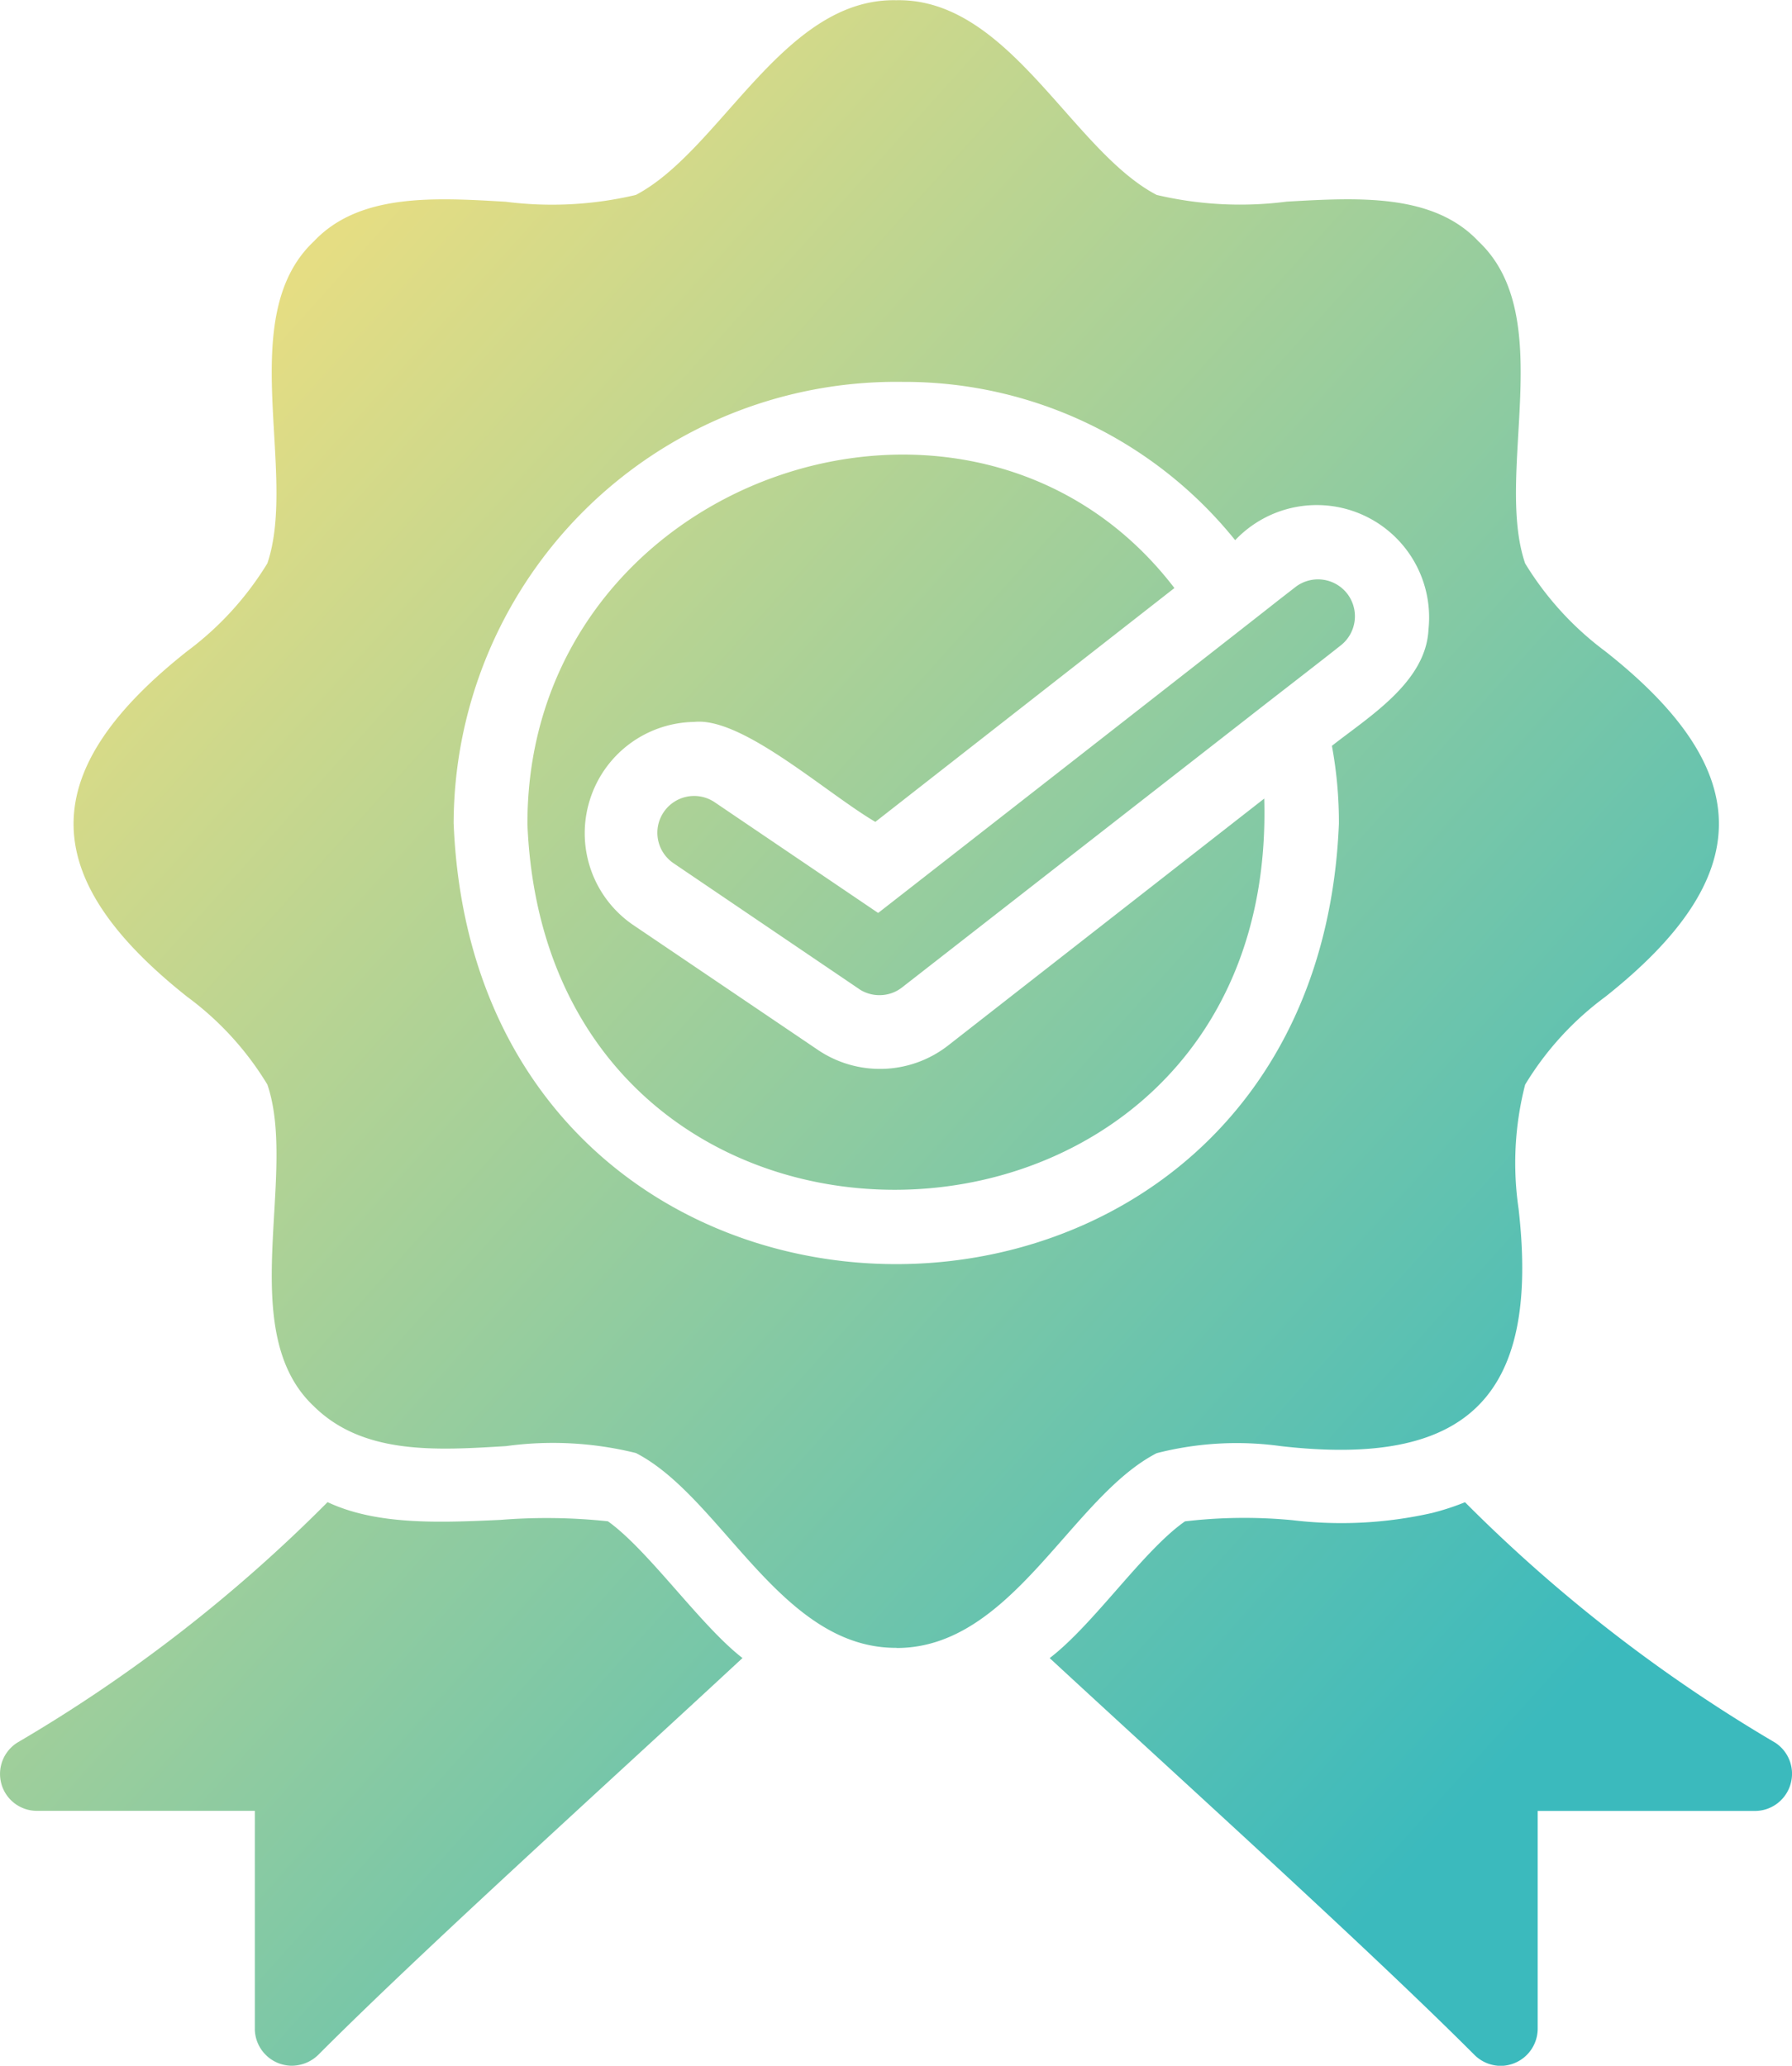
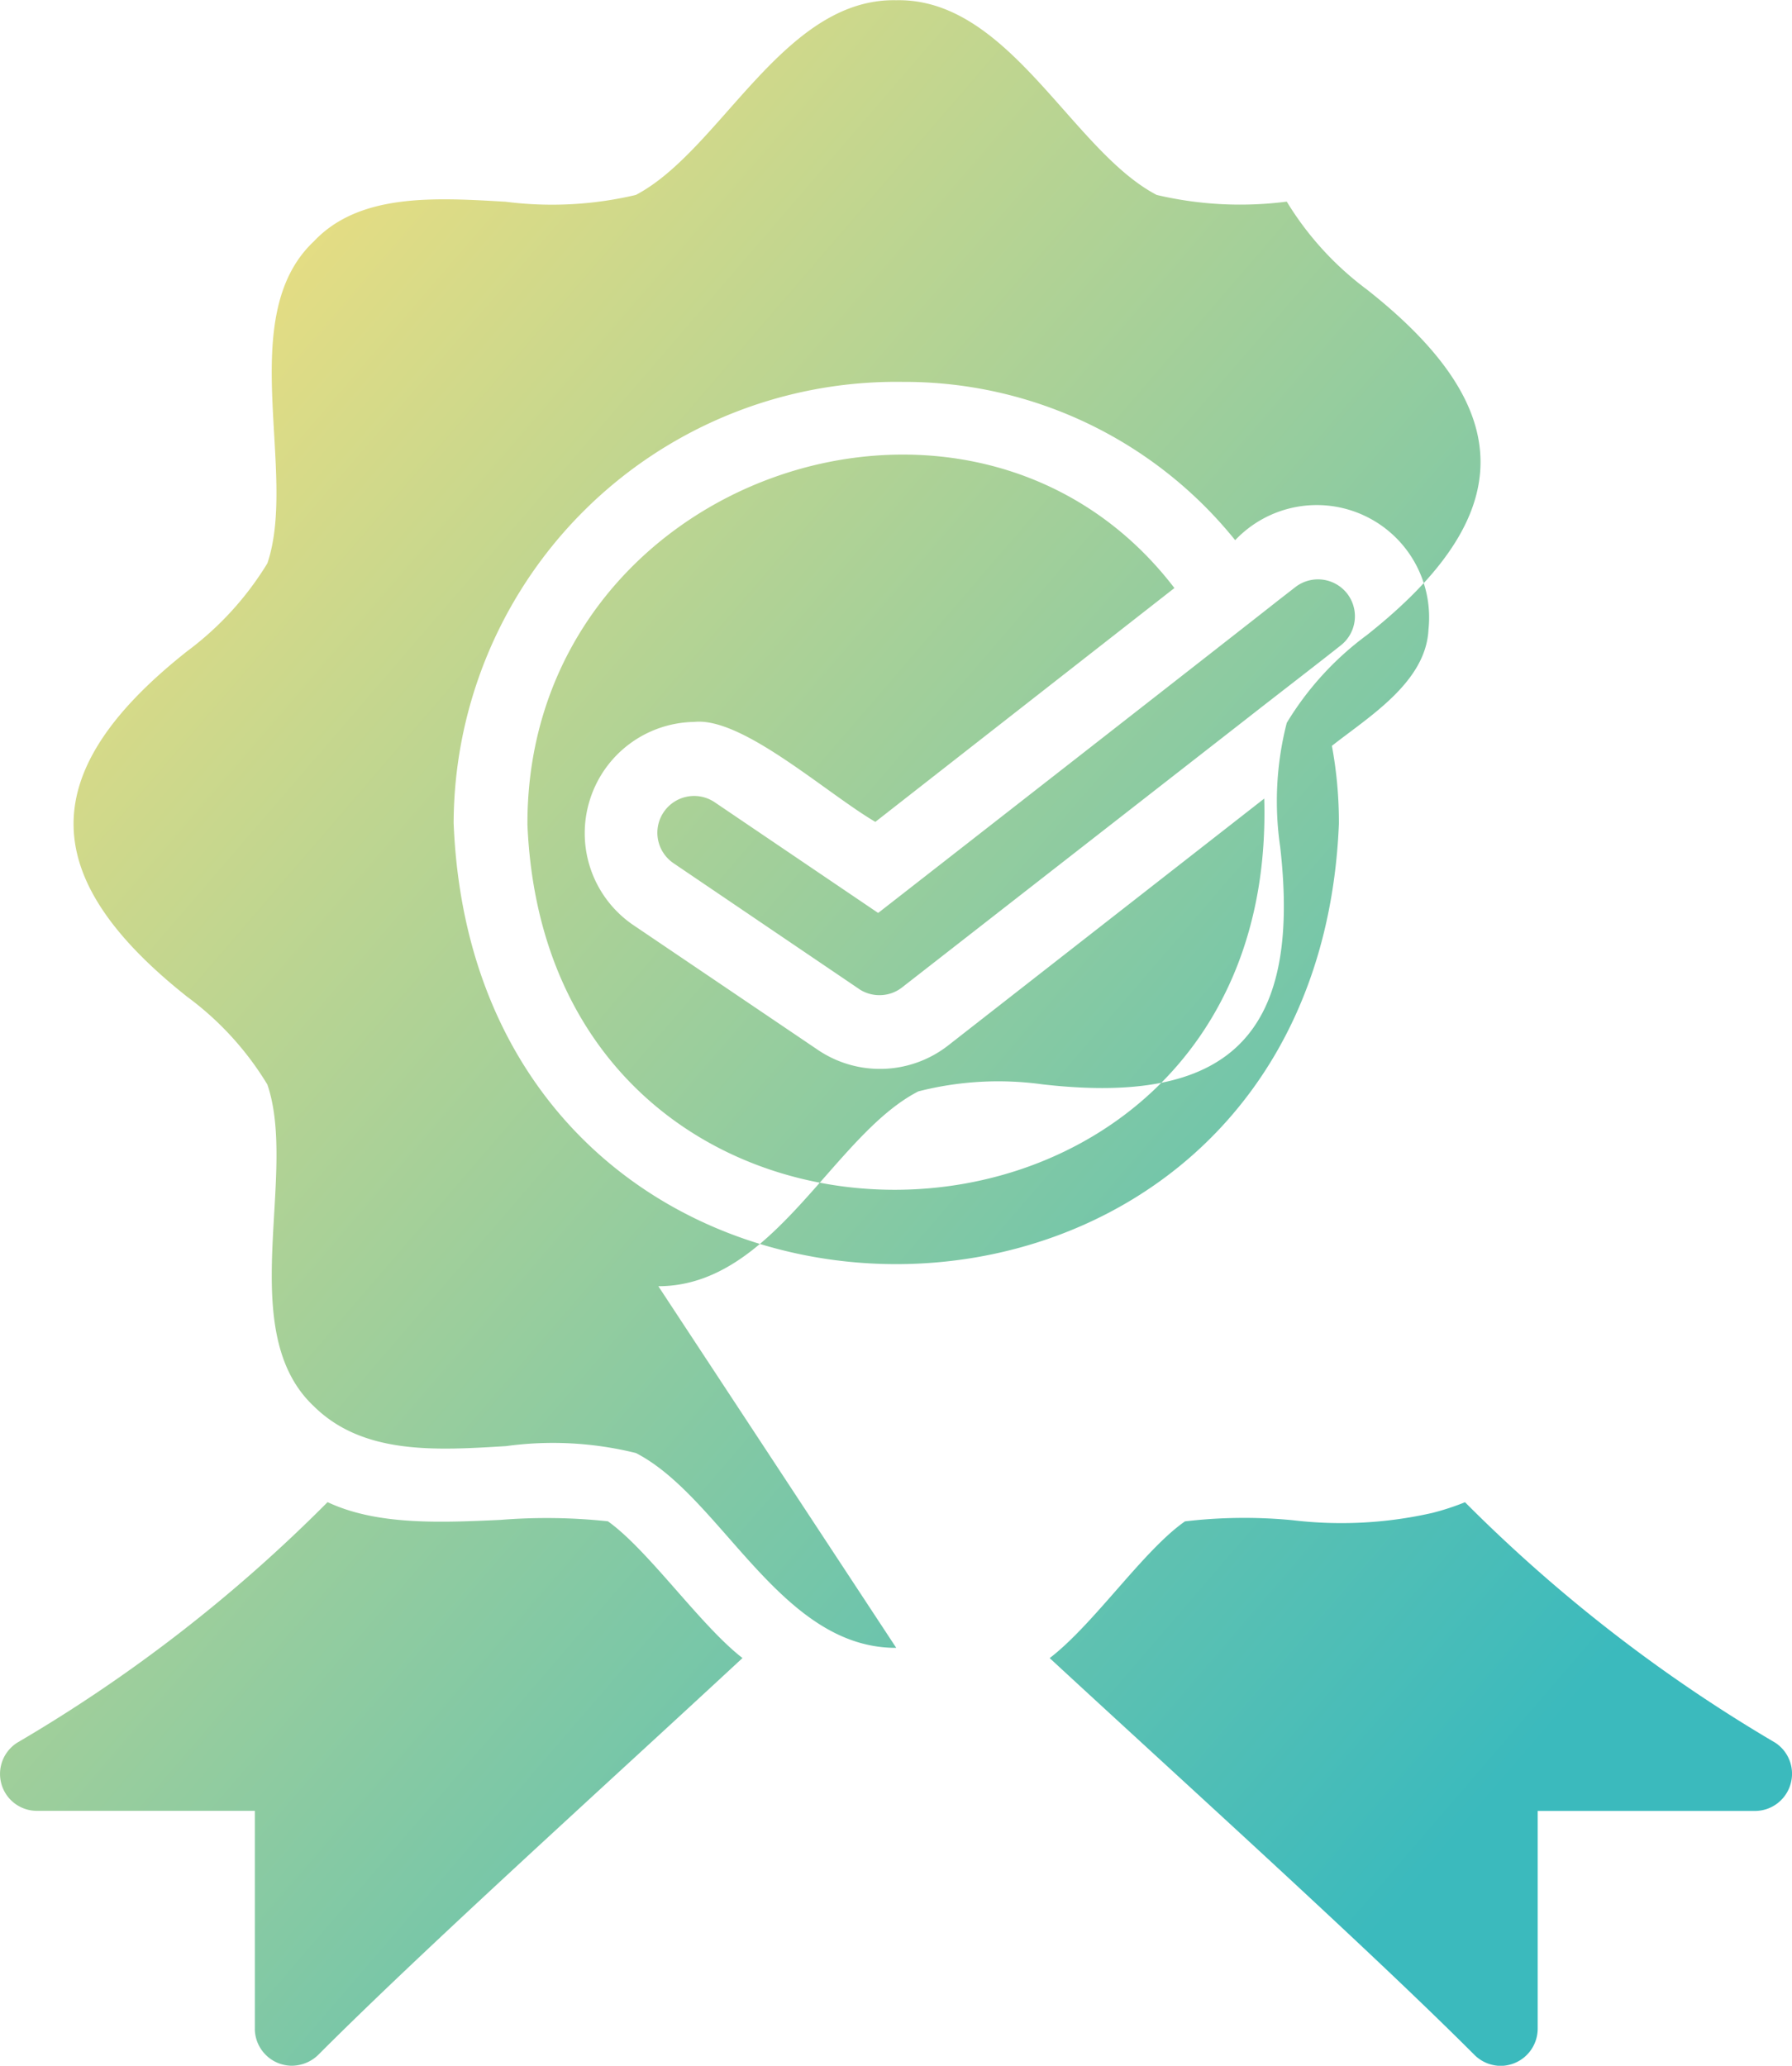
<svg xmlns="http://www.w3.org/2000/svg" width="62.913" height="72.518">
  <defs>
    <linearGradient id="a" x1=".126" x2=".818" y1=".175" y2=".879" gradientUnits="objectBoundingBox">
      <stop offset="0" stop-color="#e5dd83" />
      <stop offset="1" stop-color="#3bbabd" />
    </linearGradient>
  </defs>
-   <path fill="url(#a)" d="M-15078.067 3735.144c-3.71-3.714-10.248-9.618-14.919-13.936 1.557-1.192 3.288-3.782 4.75-4.8a17.763 17.763 0 0 1 3.767-.042 14.432 14.432 0 0 0 4.914-.254 8.864 8.864 0 0 0 1.15-.376 53.969 53.969 0 0 0 10.89 8.441 1.3 1.3 0 0 1 .54 1.45 1.3 1.3 0 0 1-1.227.946h-7.651v7.655a1.309 1.309 0 0 1-1.295 1.295 1.319 1.319 0 0 1-.919-.379Zm-42.824-.919v-7.655h-7.654a1.294 1.294 0 0 1-1.242-.938 1.3 1.3 0 0 1 .559-1.458 53.355 53.355 0 0 0 10.89-8.441c1.735.816 3.949.721 6.072.623a20.231 20.231 0 0 1 3.771.05c1.428 1.018 3.246 3.656 4.724 4.8-4.667 4.333-11.194 10.218-14.9 13.936a1.341 1.341 0 0 1-.919.376 1.306 1.306 0 0 1-1.302-1.293Zm22.518-13.377c-4.067.015-6.121-5.286-9.14-6.839a12.128 12.128 0 0 0-4.557-.243c-2.469.152-5.023.308-6.751-1.4-2.8-2.631-.547-8.107-1.63-11.292a10.72 10.72 0 0 0-2.813-3.08c-5.331-4.222-5.312-7.936 0-12.135a10.951 10.951 0 0 0 2.813-3.083c1.079-3.193-1.169-8.665 1.63-11.3 1.591-1.69 4.207-1.542 6.735-1.393a12.809 12.809 0 0 0 4.572-.239c2.984-1.568 5.175-6.918 9.14-6.835 3.968-.083 6.155 5.274 9.144 6.835a12.786 12.786 0 0 0 4.567.235c2.529-.144 5.149-.292 6.736 1.4 2.8 2.639.547 8.115 1.633 11.3a10.937 10.937 0 0 0 2.81 3.083c5.347 4.211 5.3 7.94 0 12.135a10.72 10.72 0 0 0-2.81 3.08 11.059 11.059 0 0 0-.231 4.351c.771 6.717-1.892 9.075-8.343 8.339a11.331 11.331 0 0 0-4.362.247c-3.015 1.554-5.071 6.839-9.126 6.839Zm-15.538-28.93c.843 20.615 30.232 20.611 31.079 0a14.7 14.7 0 0 0-.246-2.734c1.291-1.021 3.307-2.233 3.391-4.089a3.946 3.946 0 0 0-2.268-4 3.944 3.944 0 0 0-4.519.869 14.9 14.9 0 0 0-11.674-5.557 15.538 15.538 0 0 0-15.764 15.51Zm2.59 0c-.008-12.2 15.637-17.52 22.714-8.274l-10.5 8.209c-1.754-1.033-4.678-3.691-6.359-3.509a3.9 3.9 0 0 0-3.672 2.764 3.9 3.9 0 0 0 1.5 4.344l6.474 4.378a3.893 3.893 0 0 0 4.6-.118l11.11-8.677c.261 9.065-6.364 13.734-12.975 13.733-6.284.001-12.546-4.205-12.893-12.851Zm11.642 5.8-6.516-4.416a1.292 1.292 0 0 1-.342-1.792 1.29 1.29 0 0 1 1.792-.345l5.737 3.885c1.413-1.1 12.976-10.123 14.038-10.966l.635-.493a1.3 1.3 0 0 1 1.792.247 1.3 1.3 0 0 1-.2 1.8c-.661.528-2.548 1.982-3.239 2.525l-12.185 9.5a1.284 1.284 0 0 1-.793.273 1.292 1.292 0 0 1-.721-.217Z" transform="translate(15129.838 -3663.001)" />
+   <path fill="url(#a)" d="M-15078.067 3735.144c-3.71-3.714-10.248-9.618-14.919-13.936 1.557-1.192 3.288-3.782 4.75-4.8a17.763 17.763 0 0 1 3.767-.042 14.432 14.432 0 0 0 4.914-.254 8.864 8.864 0 0 0 1.15-.376 53.969 53.969 0 0 0 10.89 8.441 1.3 1.3 0 0 1 .54 1.45 1.3 1.3 0 0 1-1.227.946h-7.651v7.655a1.309 1.309 0 0 1-1.295 1.295 1.319 1.319 0 0 1-.919-.379Zm-42.824-.919v-7.655h-7.654a1.294 1.294 0 0 1-1.242-.938 1.3 1.3 0 0 1 .559-1.458 53.355 53.355 0 0 0 10.89-8.441c1.735.816 3.949.721 6.072.623a20.231 20.231 0 0 1 3.771.05c1.428 1.018 3.246 3.656 4.724 4.8-4.667 4.333-11.194 10.218-14.9 13.936a1.341 1.341 0 0 1-.919.376 1.306 1.306 0 0 1-1.302-1.293Zm22.518-13.377c-4.067.015-6.121-5.286-9.14-6.839a12.128 12.128 0 0 0-4.557-.243c-2.469.152-5.023.308-6.751-1.4-2.8-2.631-.547-8.107-1.63-11.292a10.72 10.72 0 0 0-2.813-3.08c-5.331-4.222-5.312-7.936 0-12.135a10.951 10.951 0 0 0 2.813-3.083c1.079-3.193-1.169-8.665 1.63-11.3 1.591-1.69 4.207-1.542 6.735-1.393a12.809 12.809 0 0 0 4.572-.239c2.984-1.568 5.175-6.918 9.14-6.835 3.968-.083 6.155 5.274 9.144 6.835a12.786 12.786 0 0 0 4.567.235a10.937 10.937 0 0 0 2.81 3.083c5.347 4.211 5.3 7.94 0 12.135a10.72 10.72 0 0 0-2.81 3.08 11.059 11.059 0 0 0-.231 4.351c.771 6.717-1.892 9.075-8.343 8.339a11.331 11.331 0 0 0-4.362.247c-3.015 1.554-5.071 6.839-9.126 6.839Zm-15.538-28.93c.843 20.615 30.232 20.611 31.079 0a14.7 14.7 0 0 0-.246-2.734c1.291-1.021 3.307-2.233 3.391-4.089a3.946 3.946 0 0 0-2.268-4 3.944 3.944 0 0 0-4.519.869 14.9 14.9 0 0 0-11.674-5.557 15.538 15.538 0 0 0-15.764 15.51Zm2.59 0c-.008-12.2 15.637-17.52 22.714-8.274l-10.5 8.209c-1.754-1.033-4.678-3.691-6.359-3.509a3.9 3.9 0 0 0-3.672 2.764 3.9 3.9 0 0 0 1.5 4.344l6.474 4.378a3.893 3.893 0 0 0 4.6-.118l11.11-8.677c.261 9.065-6.364 13.734-12.975 13.733-6.284.001-12.546-4.205-12.893-12.851Zm11.642 5.8-6.516-4.416a1.292 1.292 0 0 1-.342-1.792 1.29 1.29 0 0 1 1.792-.345l5.737 3.885c1.413-1.1 12.976-10.123 14.038-10.966l.635-.493a1.3 1.3 0 0 1 1.792.247 1.3 1.3 0 0 1-.2 1.8c-.661.528-2.548 1.982-3.239 2.525l-12.185 9.5a1.284 1.284 0 0 1-.793.273 1.292 1.292 0 0 1-.721-.217Z" transform="translate(15129.838 -3663.001)" />
</svg>